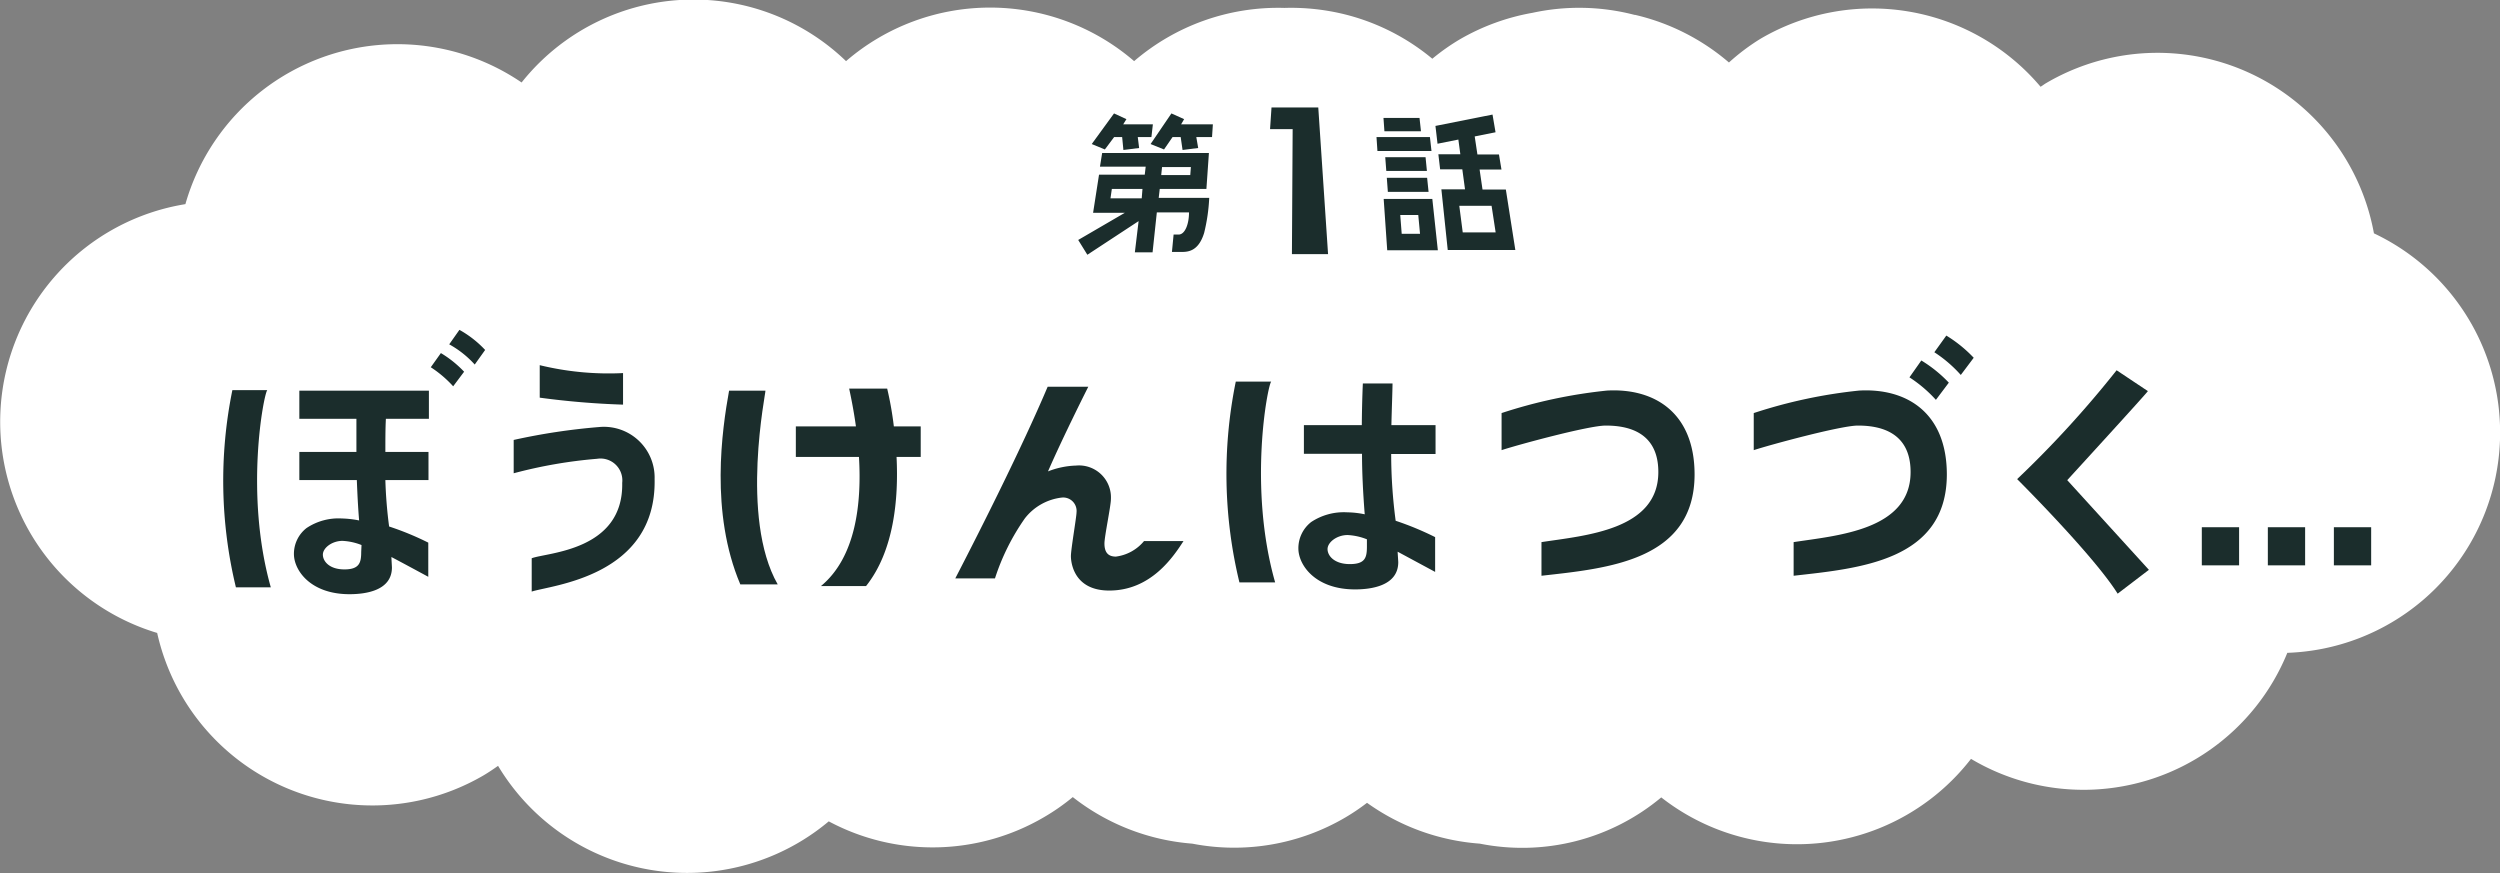
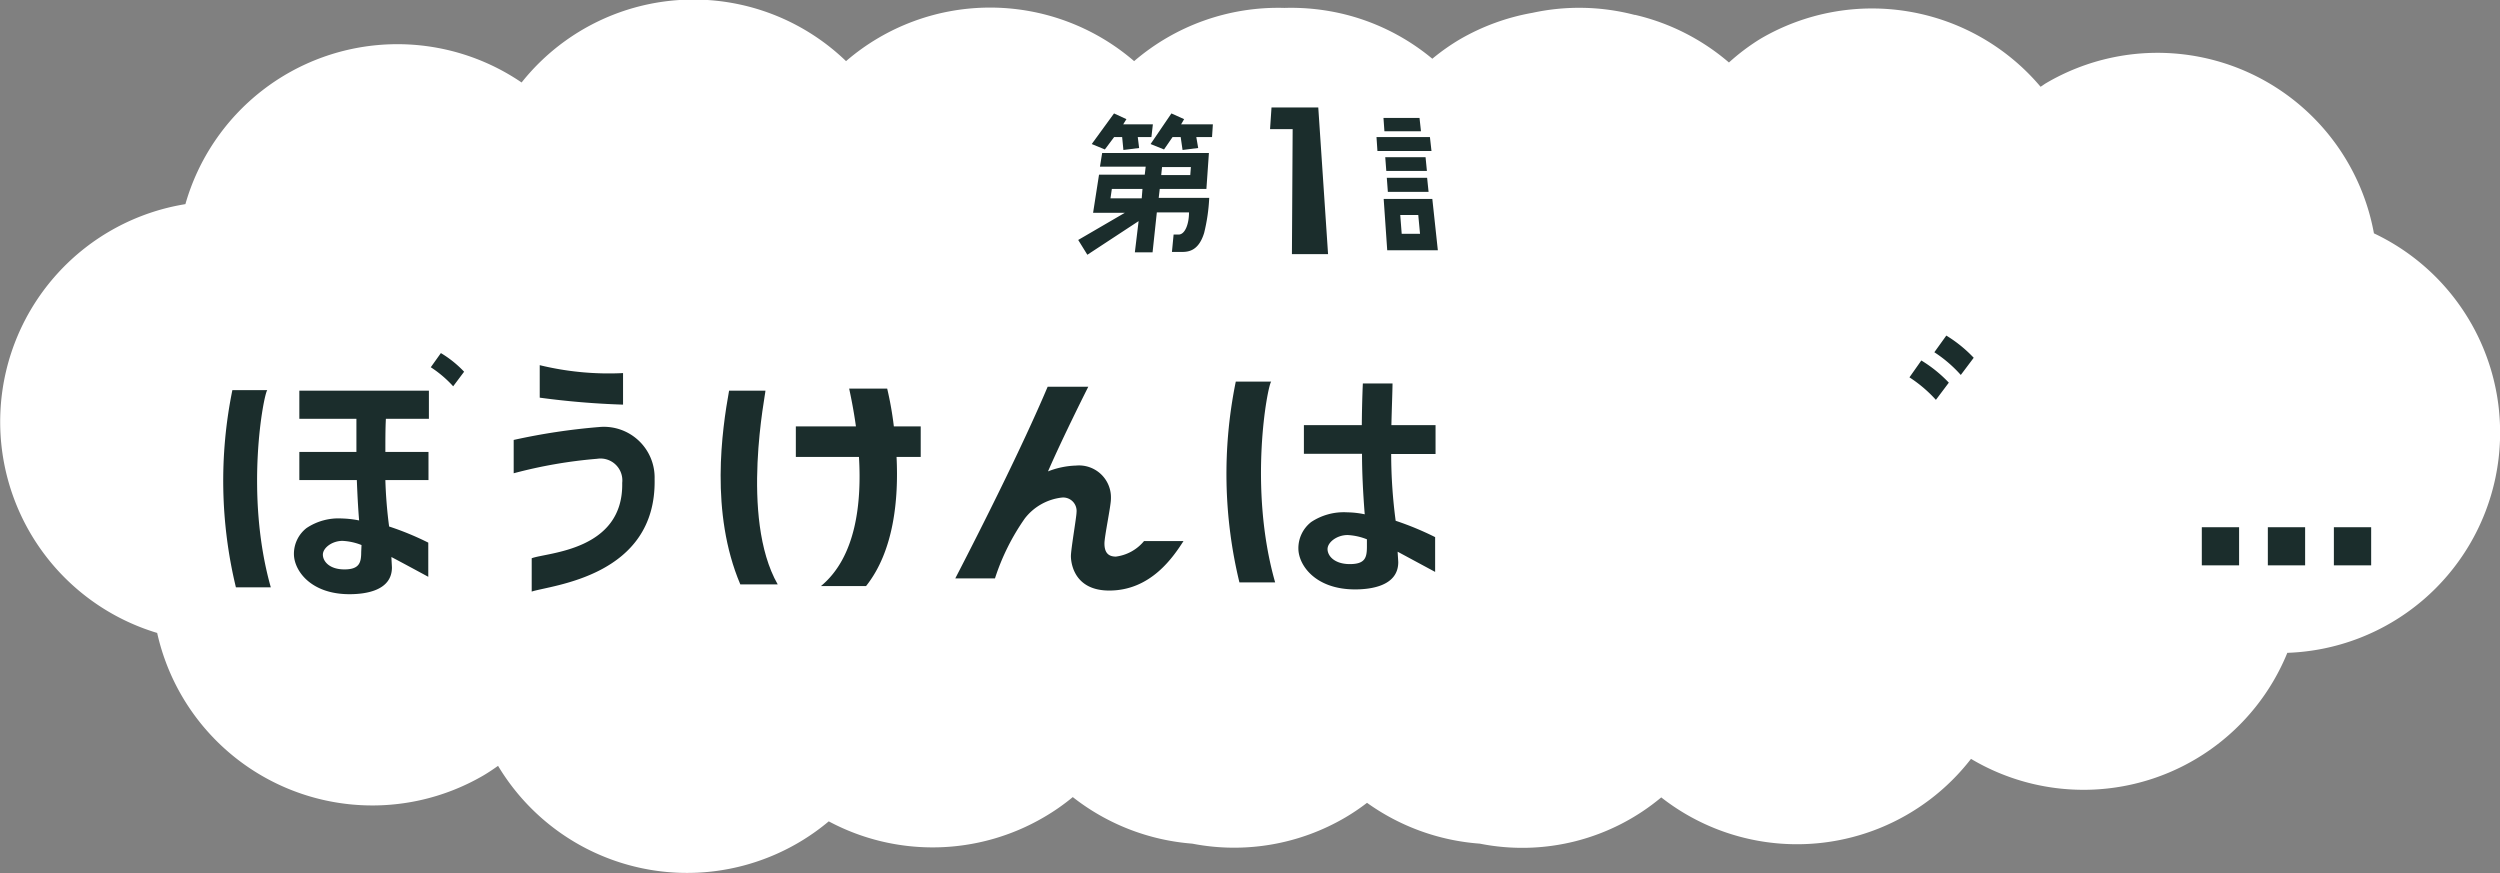
<svg xmlns="http://www.w3.org/2000/svg" viewBox="0 0 240.03 83.82">
  <rect x="0" y="0" width="240.03" height="83.82" fill="#808080" stroke="none" />
  <defs>
    <style>.cls-1{fill:#fff;}.cls-2{fill:#1b2d2c;}</style>
  </defs>
  <g id="レイヤー_2" data-name="レイヤー 2">
    <g id="説明">
      <path class="cls-1" d="M227.92,22.37A21.12,21.12,0,0,0,196.42,8c-.18.11-.33.23-.5.33A21.17,21.17,0,0,0,169,3.74,20.54,20.54,0,0,0,166,6a21.23,21.23,0,0,0-9-4.57l-.06,0a21.13,21.13,0,0,0-9.8-.2,21.26,21.26,0,0,0-7,2.56,20.53,20.53,0,0,0-2.62,1.85,21.12,21.12,0,0,0-8.2-4.21,21.48,21.48,0,0,0-6-.67,21.21,21.21,0,0,0-14.43,5.11,21.17,21.17,0,0,0-27.66,0A21.09,21.09,0,0,0,50.08,7.92,21.17,21.17,0,0,0,17.8,19.6a21.17,21.17,0,0,0-2.71,41.17A21.17,21.17,0,0,0,46.47,74.42c.47-.28.91-.58,1.35-.89a21.16,21.16,0,0,0,31.75,5.33,21.15,21.15,0,0,0,20.68-.41A20.32,20.32,0,0,0,103,76.53,21.21,21.21,0,0,0,114.47,81a21.07,21.07,0,0,0,14.71-2.52,20.27,20.27,0,0,0,2.07-1.4A21.24,21.24,0,0,0,142.08,81a20.81,20.81,0,0,0,17.42-4.44,21.13,21.13,0,0,0,29.74-3.7,21.13,21.13,0,0,0,30.37-10.18,21.16,21.16,0,0,0,8.31-40.28Z" />
      <polygon class="cls-2" points="122.08 10.32 121.94 12.4 124.11 12.4 124.04 24.4 127.51 24.4 126.57 10.32 122.08 10.32" />
      <polygon class="cls-2" points="133 15.09 133.1 16.41 137 16.41 136.87 15.09 133 15.09" />
-       <path class="cls-2" d="M144.58,18.2h-2.24l-.28-1.92h2.1l-.24-1.45h-2.07l-.26-1.73,2-.4L143.3,11l-5.48,1.09.2,1.71,2-.4.19,1.41h-2.11l.17,1.45h2.13l.26,1.92h-2.27L139,24h6.49Zm-4.14,4.11-.33-2.55h3.1l.39,2.55Z" />
      <polygon class="cls-2" points="136.43 12.6 136.29 11.32 132.83 11.32 132.92 12.6 136.43 12.6" />
      <polygon class="cls-2" points="137.29 13.16 132.16 13.16 132.25 14.5 137.44 14.5 137.29 13.16" />
      <path class="cls-2" d="M132.85,19.1l.34,4.93h4.86l-.53-4.93Zm1.73,3.35-.14-1.81h1.73l.17,1.81Z" />
      <polygon class="cls-2" points="137.16 18.42 137.02 17.07 133.15 17.07 133.25 18.42 137.16 18.42" />
      <path class="cls-2" d="M111.35,18.14h4.48l.24-3.45H105.82L105.61,16H110l-.09.77h-4.39l-.57,3.66H108l-4.48,2.61.88,1.42,4.92-3.23-.36,3h1.7l.41-3.84h3.09c0,1.11-.38,2.13-1,2.13h-.48l-.16,1.67h.86c.62,0,1.67,0,2.23-1.82A17.31,17.31,0,0,0,116.1,19h-4.85Zm.22-2.1h2.77l-.06.77h-2.79Zm-1.95,3h-3l.13-.9h2.94Z" />
      <polygon class="cls-2" points="106.97 13.16 107.74 13.16 107.86 14.4 109.37 14.21 109.24 13.16 110.55 13.16 110.69 11.94 107.84 11.94 108.15 11.44 106.96 10.89 104.82 13.83 106.08 14.35 106.97 13.16" />
      <polygon class="cls-2" points="113.69 11.44 112.47 10.89 110.47 13.83 111.76 14.35 112.58 13.16 113.36 13.16 113.54 14.4 115.04 14.21 114.86 13.16 116.37 13.16 116.45 11.94 113.4 11.94 113.69 11.44" />
      <rect class="cls-2" x="211.4" y="50.62" width="3.58" height="3.66" />
      <rect class="cls-2" x="217.74" y="50.62" width="3.58" height="3.66" />
      <rect class="cls-2" x="224.08" y="50.62" width="3.58" height="3.66" />
-       <path class="cls-2" d="M154.28,37.5a48.07,48.07,0,0,0-10.11,2.16v3.56c1.34-.45,8.32-2.36,10-2.36,1.93,0,5.05.49,5.05,4.46,0,5.59-7.05,6.09-11.22,6.73v3.23c6.3-.71,14.7-1.42,14.7-9.74C162.69,39.64,158.87,37.24,154.28,37.5Z" />
-       <path class="cls-2" d="M178.49,37.5a48.07,48.07,0,0,0-10.11,2.16v3.56c1.35-.45,8.33-2.36,10-2.36,1.93,0,5.06.49,5.06,4.46,0,5.59-7.06,6.09-11.23,6.73v3.23c6.3-.71,14.71-1.42,14.71-9.74C186.91,39.64,183.08,37.24,178.49,37.5Z" />
      <path class="cls-2" d="M183.33,36.23a12.82,12.82,0,0,1,2.54,2.16l1.24-1.65a12.78,12.78,0,0,0-2.64-2.13Z" />
      <path class="cls-2" d="M185.72,33.82A12.54,12.54,0,0,1,188.26,36l1.24-1.65a12.74,12.74,0,0,0-2.63-2.13Z" />
-       <path class="cls-2" d="M206.22,37.55l-3-2A100.24,100.24,0,0,1,193.67,46s7.34,7.31,9.65,11l3-2.29-7.84-8.61S206.27,37.59,206.22,37.55Z" />
-       <path class="cls-2" d="M43.13,33.06A9.47,9.47,0,0,1,45.58,35l1-1.4a10.08,10.08,0,0,0-2.47-1.93Z" />
      <path class="cls-2" d="M28.74,40.21h5.48c0,.89,0,2,0,3.18H28.74v2.7h5.52c.05,1.25.11,2.56.22,3.88a9.35,9.35,0,0,0-1.65-.19,5.53,5.53,0,0,0-3.4.92,3.14,3.14,0,0,0-1.21,2.49c0,1.56,1.58,3.86,5.34,3.86,1.5,0,4.07-.32,4.07-2.57,0-.06-.05-.89-.05-1,1.16.61,3.54,1.9,3.54,1.9l0-3.28a27.64,27.64,0,0,0-3.76-1.55A43.2,43.2,0,0,1,37,46.09h4.14v-2.7H37c0-1.15,0-2.24.05-3.18h4.13v-2.7H28.74ZM34.68,53c0,1-.16,1.67-1.61,1.67S31,53.89,31,53.25s.87-1.32,1.89-1.32a5.69,5.69,0,0,1,1.82.4Z" />
      <path class="cls-2" d="M41.36,35.26a10.92,10.92,0,0,1,2.15,1.83l1.05-1.4a10.41,10.41,0,0,0-2.23-1.79Z" />
      <path class="cls-2" d="M25.66,37.46H22.31a43.57,43.57,0,0,0,.34,18.93H26C23.46,47.41,25.32,37.85,25.66,37.46Z" />
-       <path class="cls-2" d="M73.49,37.51H70c-.67,3.73-1.85,11.69,1.08,18.6h3.59C71,49.68,73.57,37.53,73.49,37.51Z" />
+       <path class="cls-2" d="M73.49,37.51H70c-.67,3.73-1.85,11.69,1.08,18.6h3.59C71,49.68,73.57,37.53,73.49,37.51" />
      <path class="cls-2" d="M85.18,37.31H81.53c.12.57.41,1.9.65,3.63H76.41v2.93h6.06c.26,4.32-.24,9.58-3.65,12.4h4.33c2.69-3.38,3.13-8.38,2.93-12.4H88.4V40.94H85.82A32.23,32.23,0,0,0,85.18,37.31Z" />
      <path class="cls-2" d="M107.14,53.44c-.67,0-1.1-.32-1.1-1.26,0-.67.62-3.62.62-4.24a3.07,3.07,0,0,0-3.35-3.24,8,8,0,0,0-2.69.56c1.49-3.42,3.87-8.13,3.87-8.13h-3.9c-.13.28-2.41,5.91-8.87,18.4h3.81a21.54,21.54,0,0,1,2.87-5.76,5.25,5.25,0,0,1,3.57-2,1.29,1.29,0,0,1,1.39,1.42c0,.43-.54,3.54-.54,4.21,0,.16,0,3.3,3.68,3.3,4,0,6.14-3.22,7.13-4.75h-3.79A4.19,4.19,0,0,1,107.14,53.44Z" />
      <path class="cls-2" d="M59.82,35.82a27.92,27.92,0,0,1-8-.76v3.12a78.29,78.29,0,0,0,8,.67Z" />
      <path class="cls-2" d="M57.53,41a60.59,60.59,0,0,0-8.21,1.24v3.2a45.45,45.45,0,0,1,8-1.39,2.1,2.1,0,0,1,2.42,2.31c.13,6.55-7.25,6.68-8.69,7.24V56.8c1.83-.62,12-1.41,11.8-10.81A4.87,4.87,0,0,0,57.53,41Z" />
      <path class="cls-2" d="M133.7,36.82h-2.85s-.08,1.59-.1,4h-5.56v2.75h5.58c0,1.79.1,3.78.26,5.81a8.62,8.62,0,0,0-1.67-.19,5.66,5.66,0,0,0-3.47.93,3.19,3.19,0,0,0-1.23,2.54c0,1.58,1.61,3.93,5.44,3.93,1.53,0,4.15-.33,4.15-2.62,0-.06-.06-.9-.06-1l3.6,1.94,0-3.34A28.68,28.68,0,0,0,134,50a49,49,0,0,1-.43-6.41h4.26V40.82h-4.24C133.63,39.13,133.69,37.71,133.7,36.82Zm-2.46,15.65c0,1.06-.16,1.69-1.64,1.69s-2.14-.79-2.14-1.44.89-1.35,1.93-1.35a5.74,5.74,0,0,1,1.85.41Z" />
      <path class="cls-2" d="M122.05,36.64h-3.4A44.21,44.21,0,0,0,119,55.92h3.43C119.82,46.77,121.71,37,122.05,36.64Z" />
    </g>
  </g>
</svg>